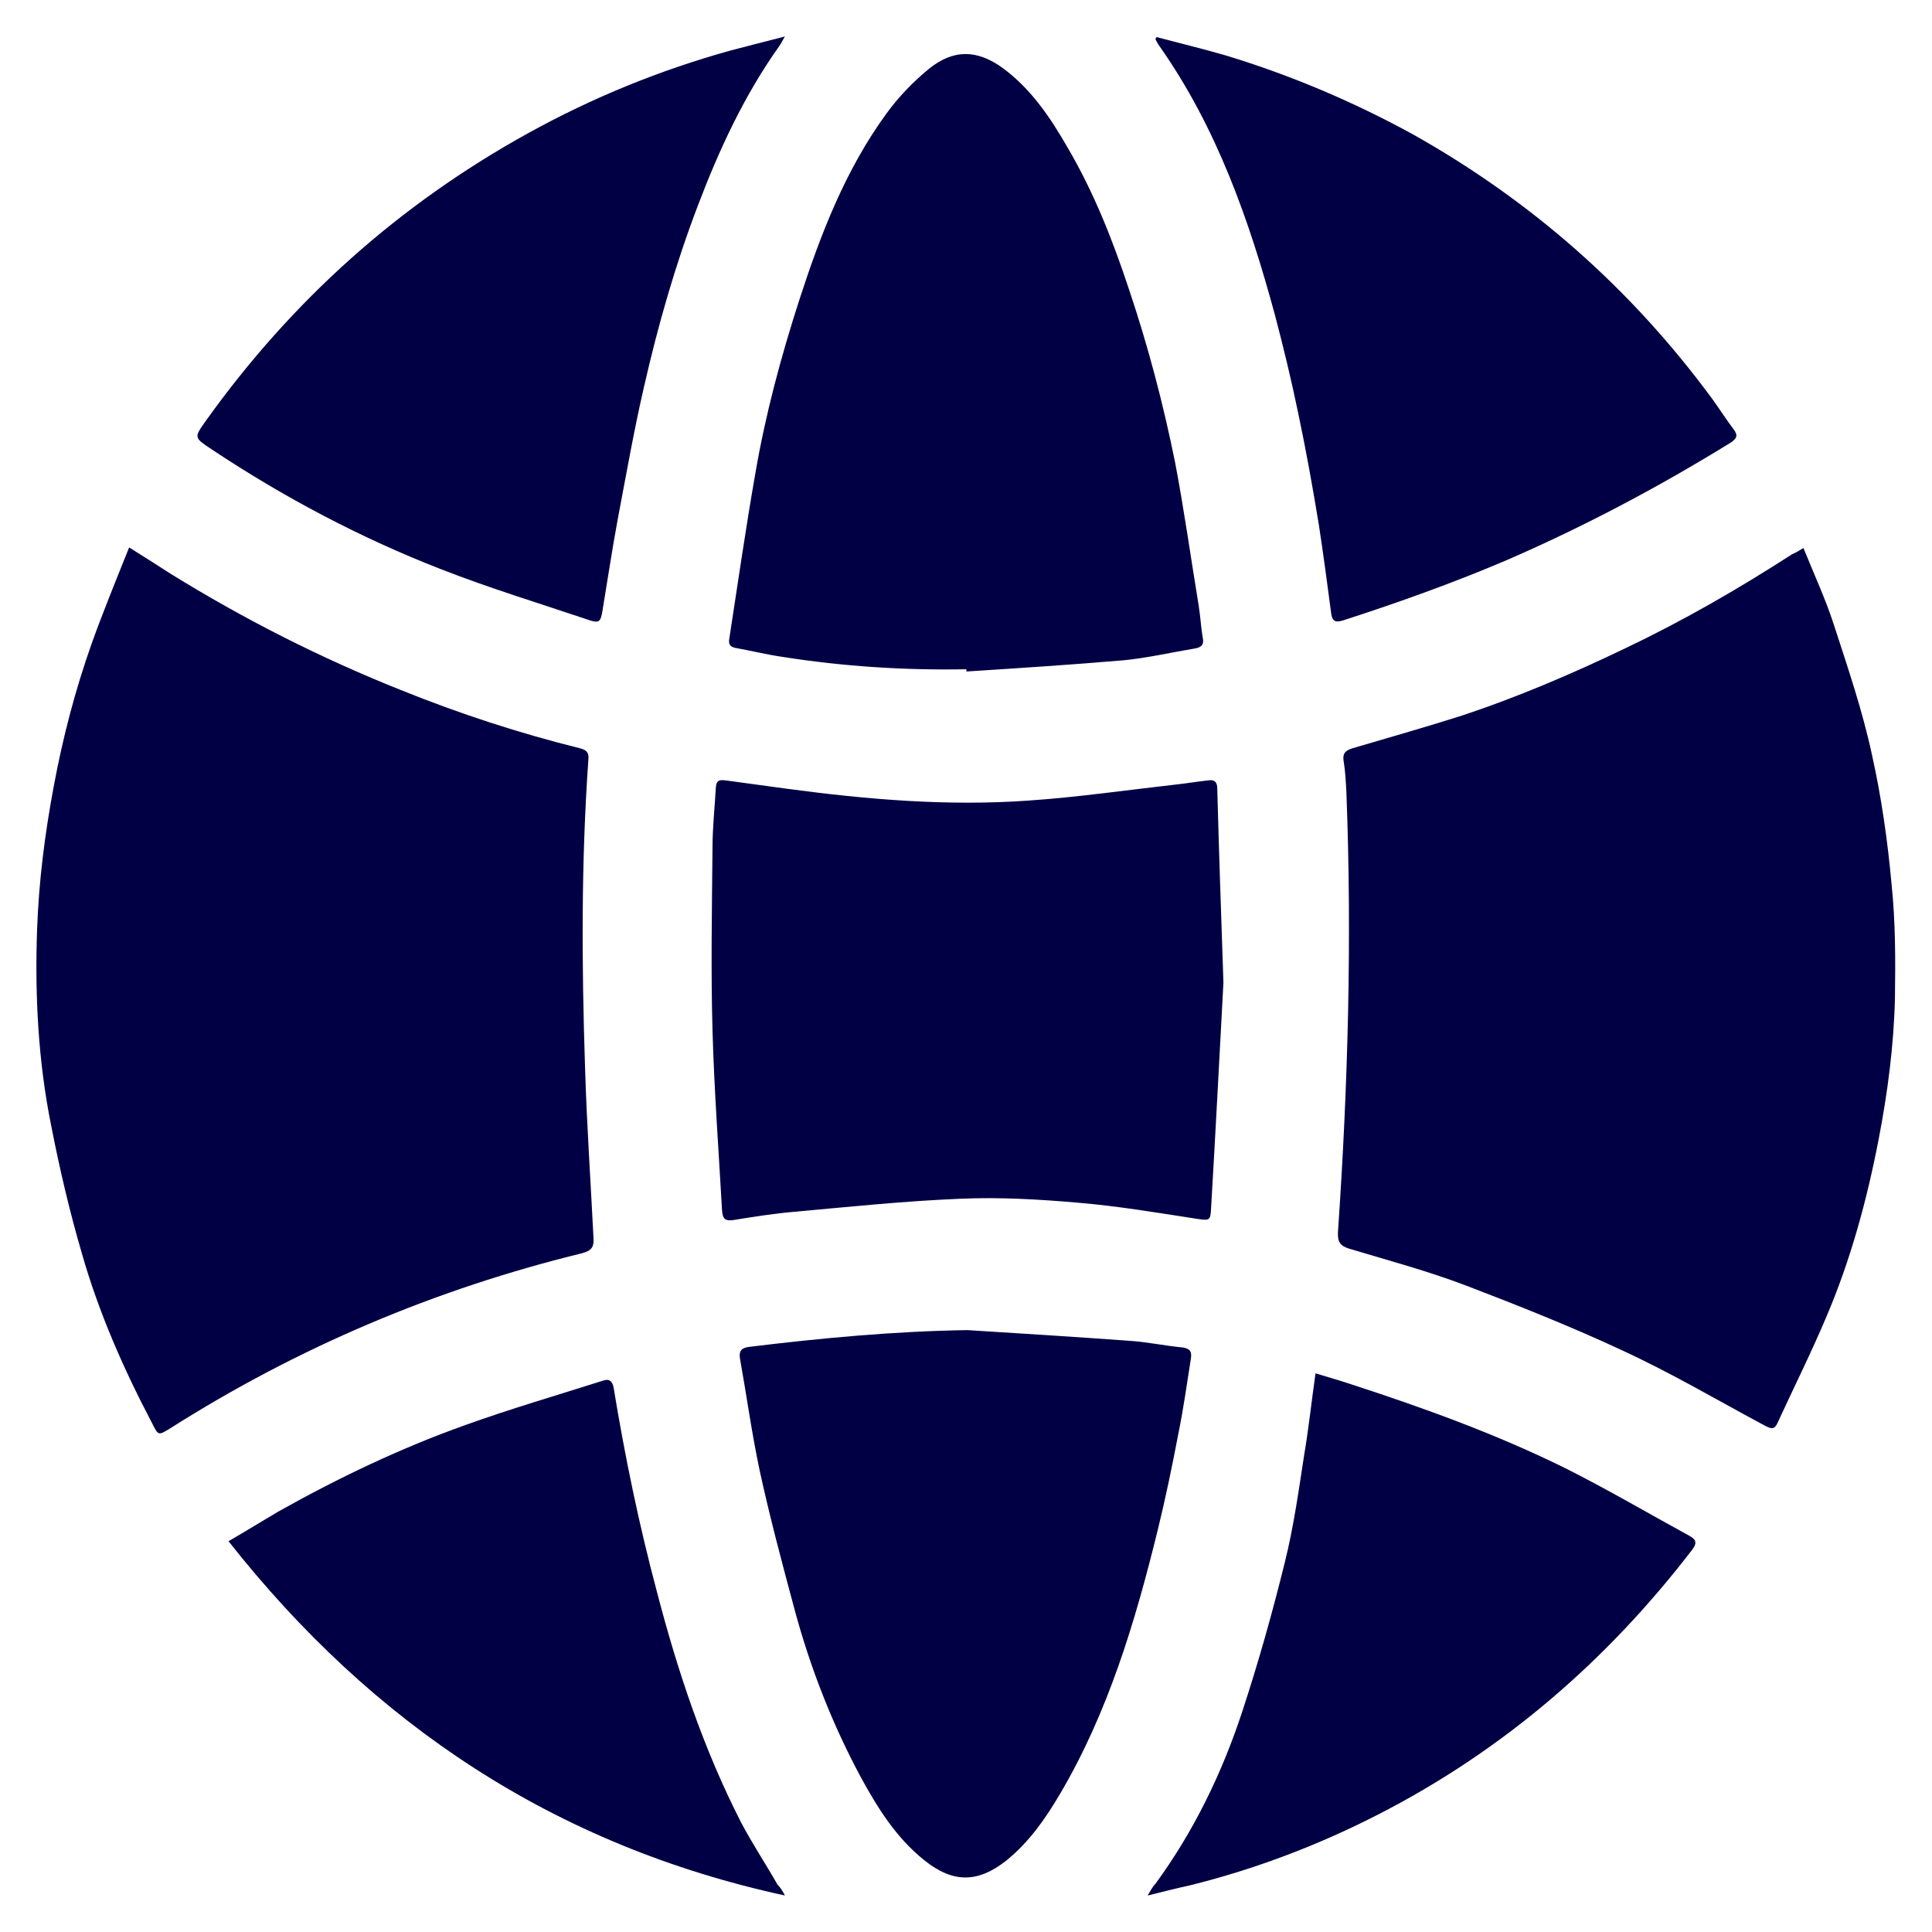
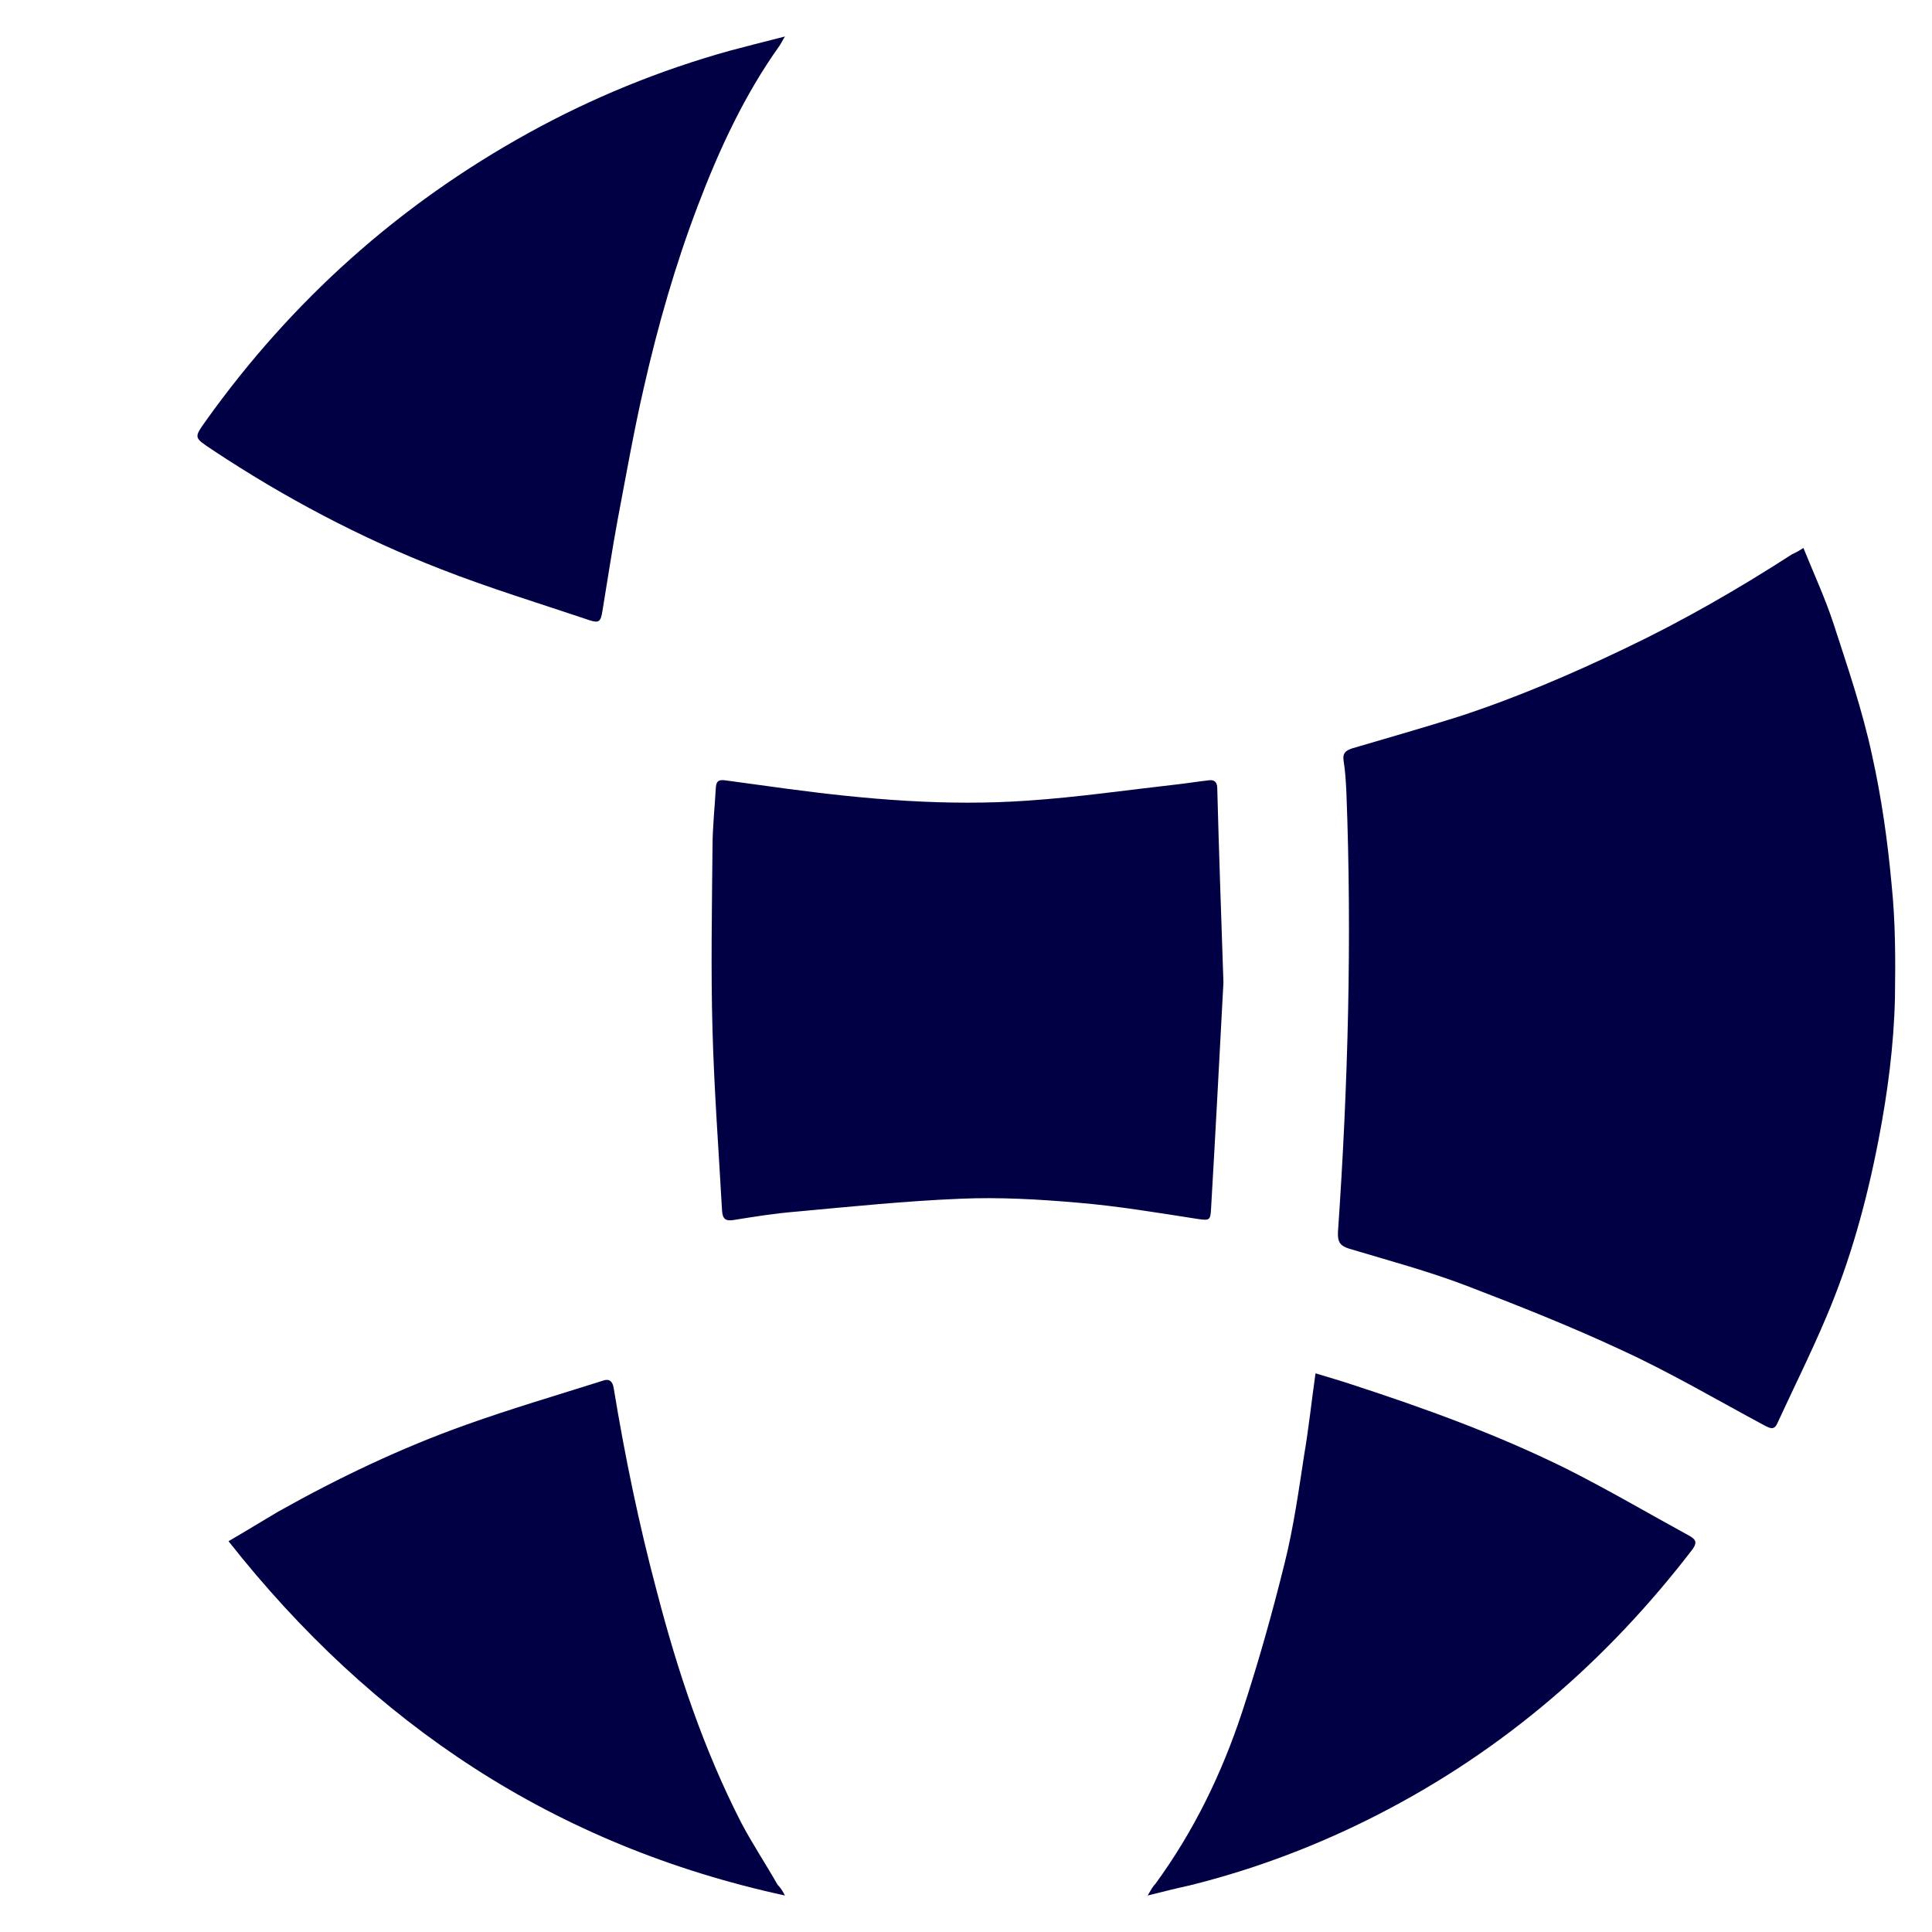
<svg xmlns="http://www.w3.org/2000/svg" version="1.1" id="Layer_1" x="0px" y="0px" viewBox="0 0 34.41 34.41" style="enable-background:new 0 0 34.41 34.41;" xml:space="preserve">
  <style type="text/css">
	.st0{fill:#020044;}
</style>
  <g>
    <g>
-       <path class="st0" d="M2.3,9.75c0.27,0.17,0.51,0.32,0.74,0.47c1.31,0.81,2.67,1.5,4.1,2.07c1.04,0.42,2.11,0.77,3.2,1.04    c0.11,0.03,0.15,0.08,0.14,0.19c-0.13,1.83-0.12,3.66-0.06,5.49c0.03,1.01,0.1,2.02,0.15,3.03c0.01,0.16-0.02,0.23-0.2,0.28    c-2.62,0.64-5.07,1.68-7.34,3.12c-0.21,0.13-0.21,0.13-0.32-0.09c-0.51-0.97-0.95-1.97-1.25-3.02c-0.22-0.75-0.4-1.52-0.55-2.29    c-0.23-1.14-0.29-2.31-0.25-3.47c0.03-0.87,0.14-1.73,0.3-2.58c0.16-0.86,0.38-1.7,0.67-2.52C1.83,10.91,2.06,10.35,2.3,9.75z" />
      <path class="st0" d="M32.12,9.76c0.19,0.47,0.39,0.9,0.54,1.36c0.25,0.77,0.51,1.53,0.68,2.32c0.17,0.76,0.28,1.54,0.35,2.31    c0.07,0.67,0.07,1.35,0.06,2.03c-0.02,0.84-0.13,1.68-0.29,2.51c-0.21,1.09-0.5,2.15-0.93,3.16c-0.27,0.64-0.58,1.26-0.87,1.89    c-0.06,0.14-0.13,0.1-0.23,0.05c-0.84-0.45-1.67-0.94-2.54-1.34c-0.9-0.42-1.83-0.79-2.77-1.15c-0.68-0.26-1.39-0.45-2.09-0.66    c-0.16-0.05-0.21-0.12-0.2-0.3c0.18-2.61,0.25-5.22,0.15-7.83c-0.01-0.19-0.02-0.38-0.05-0.56c-0.02-0.13,0.03-0.18,0.15-0.22    c0.64-0.19,1.28-0.37,1.91-0.57c1.01-0.33,1.99-0.75,2.95-1.21c1.03-0.49,2.02-1.06,2.98-1.68C31.99,9.84,32.04,9.81,32.12,9.76z" />
      <path class="st0" d="M21.79,17.5c-0.07,1.3-0.14,2.66-0.22,4.02c-0.01,0.22-0.03,0.22-0.24,0.19c-0.71-0.11-1.42-0.23-2.14-0.29    c-0.69-0.06-1.39-0.1-2.08-0.07c-0.98,0.04-1.95,0.14-2.93,0.23c-0.37,0.03-0.75,0.09-1.12,0.15c-0.14,0.02-0.19-0.02-0.2-0.17    c-0.06-1.07-0.14-2.14-0.17-3.21c-0.03-1.08-0.01-2.16,0-3.25c0-0.36,0.04-0.72,0.06-1.08c0.01-0.14,0.09-0.13,0.18-0.12    c0.37,0.05,0.74,0.1,1.1,0.15c1.42,0.19,2.84,0.31,4.27,0.21c0.89-0.06,1.78-0.19,2.67-0.29c0.18-0.02,0.36-0.05,0.54-0.07    c0.11-0.02,0.17,0.02,0.17,0.14C21.71,15.18,21.75,16.31,21.79,17.5z" />
-       <path class="st0" d="M17.21,11.92c-1.1,0.02-2.19-0.05-3.27-0.22c-0.28-0.04-0.56-0.11-0.84-0.16c-0.1-0.02-0.13-0.07-0.11-0.17    c0.15-0.97,0.29-1.95,0.46-2.92c0.18-1.06,0.46-2.1,0.79-3.12c0.38-1.17,0.82-2.31,1.55-3.31c0.21-0.29,0.47-0.56,0.75-0.79    c0.44-0.36,0.87-0.35,1.33-0.01c0.5,0.37,0.84,0.88,1.14,1.4c0.47,0.8,0.81,1.66,1.1,2.54c0.34,1.01,0.61,2.04,0.82,3.08    c0.16,0.84,0.28,1.7,0.42,2.55c0.03,0.19,0.04,0.38,0.07,0.56c0.03,0.13-0.02,0.18-0.14,0.2c-0.42,0.07-0.85,0.17-1.27,0.21    c-0.93,0.08-1.87,0.14-2.8,0.2C17.22,11.95,17.21,11.93,17.21,11.92z" />
-       <path class="st0" d="M17.23,23.69c0.96,0.06,1.92,0.12,2.88,0.19c0.32,0.02,0.64,0.09,0.96,0.12c0.13,0.02,0.16,0.08,0.14,0.2    c-0.07,0.44-0.13,0.88-0.22,1.32c-0.11,0.58-0.23,1.16-0.37,1.73c-0.4,1.63-0.88,3.24-1.74,4.7c-0.26,0.44-0.55,0.86-0.96,1.19    c-0.51,0.4-0.95,0.4-1.46-0.01c-0.5-0.4-0.83-0.93-1.13-1.48c-0.51-0.95-0.9-1.95-1.18-2.99c-0.22-0.82-0.44-1.64-0.62-2.47    c-0.14-0.66-0.23-1.32-0.35-1.99c-0.02-0.12,0.01-0.19,0.15-0.21C14.64,23.83,15.93,23.71,17.23,23.69z" />
      <path class="st0" d="M13.98,0.65c-0.05,0.08-0.07,0.13-0.1,0.17c-0.62,0.87-1.07,1.84-1.45,2.84c-0.4,1.05-0.71,2.13-0.96,3.23    C11.29,7.67,11.15,8.47,11,9.26c-0.1,0.54-0.18,1.08-0.27,1.62c-0.03,0.19-0.06,0.22-0.22,0.17c-0.89-0.3-1.78-0.57-2.65-0.91    C6.42,9.58,5.06,8.86,3.78,8.01C3.45,7.79,3.45,7.8,3.67,7.49C5.2,5.35,7.11,3.64,9.41,2.37c1.14-0.63,2.34-1.12,3.6-1.47    C13.32,0.82,13.62,0.74,13.98,0.65z" />
-       <path class="st0" d="M20.6,0.66c0.41,0.11,0.83,0.21,1.24,0.33c1.15,0.35,2.26,0.82,3.32,1.4c2.12,1.19,3.9,2.76,5.34,4.72    c0.13,0.18,0.25,0.37,0.38,0.54c0.08,0.11,0.05,0.16-0.05,0.23c-1.28,0.79-2.6,1.49-3.98,2.09c-0.96,0.41-1.94,0.76-2.93,1.08    c-0.13,0.04-0.19,0.02-0.21-0.12c-0.07-0.53-0.14-1.06-0.22-1.58c-0.11-0.67-0.23-1.34-0.37-2C23,6.77,22.86,6.19,22.71,5.62    c-0.46-1.7-1.04-3.35-2.06-4.8c-0.03-0.04-0.05-0.08-0.07-0.12C20.58,0.69,20.59,0.67,20.6,0.66z" />
      <path class="st0" d="M13.98,33.76c-4.1-0.89-7.34-3.05-9.91-6.31c0.31-0.18,0.6-0.36,0.89-0.53c1.07-0.6,2.18-1.13,3.33-1.54    c0.81-0.29,1.63-0.53,2.45-0.79c0.11-0.04,0.17,0.01,0.19,0.13c0.2,1.22,0.45,2.43,0.77,3.63c0.37,1.42,0.83,2.8,1.5,4.11    c0.2,0.38,0.44,0.74,0.65,1.11C13.89,33.61,13.93,33.66,13.98,33.76z" />
      <path class="st0" d="M20.44,33.76c0.06-0.1,0.09-0.16,0.14-0.21c0.68-0.93,1.18-1.96,1.54-3.05c0.29-0.88,0.54-1.77,0.76-2.66    c0.16-0.64,0.25-1.29,0.35-1.94c0.08-0.47,0.13-0.95,0.2-1.44c0.23,0.07,0.44,0.13,0.65,0.2c1.29,0.42,2.56,0.88,3.78,1.48    c0.76,0.38,1.49,0.81,2.24,1.22c0.12,0.07,0.12,0.13,0.04,0.24c-1.52,1.98-3.36,3.57-5.58,4.71c-1.07,0.55-2.2,0.98-3.37,1.27    C20.96,33.63,20.72,33.69,20.44,33.76z" />
    </g>
  </g>
</svg>